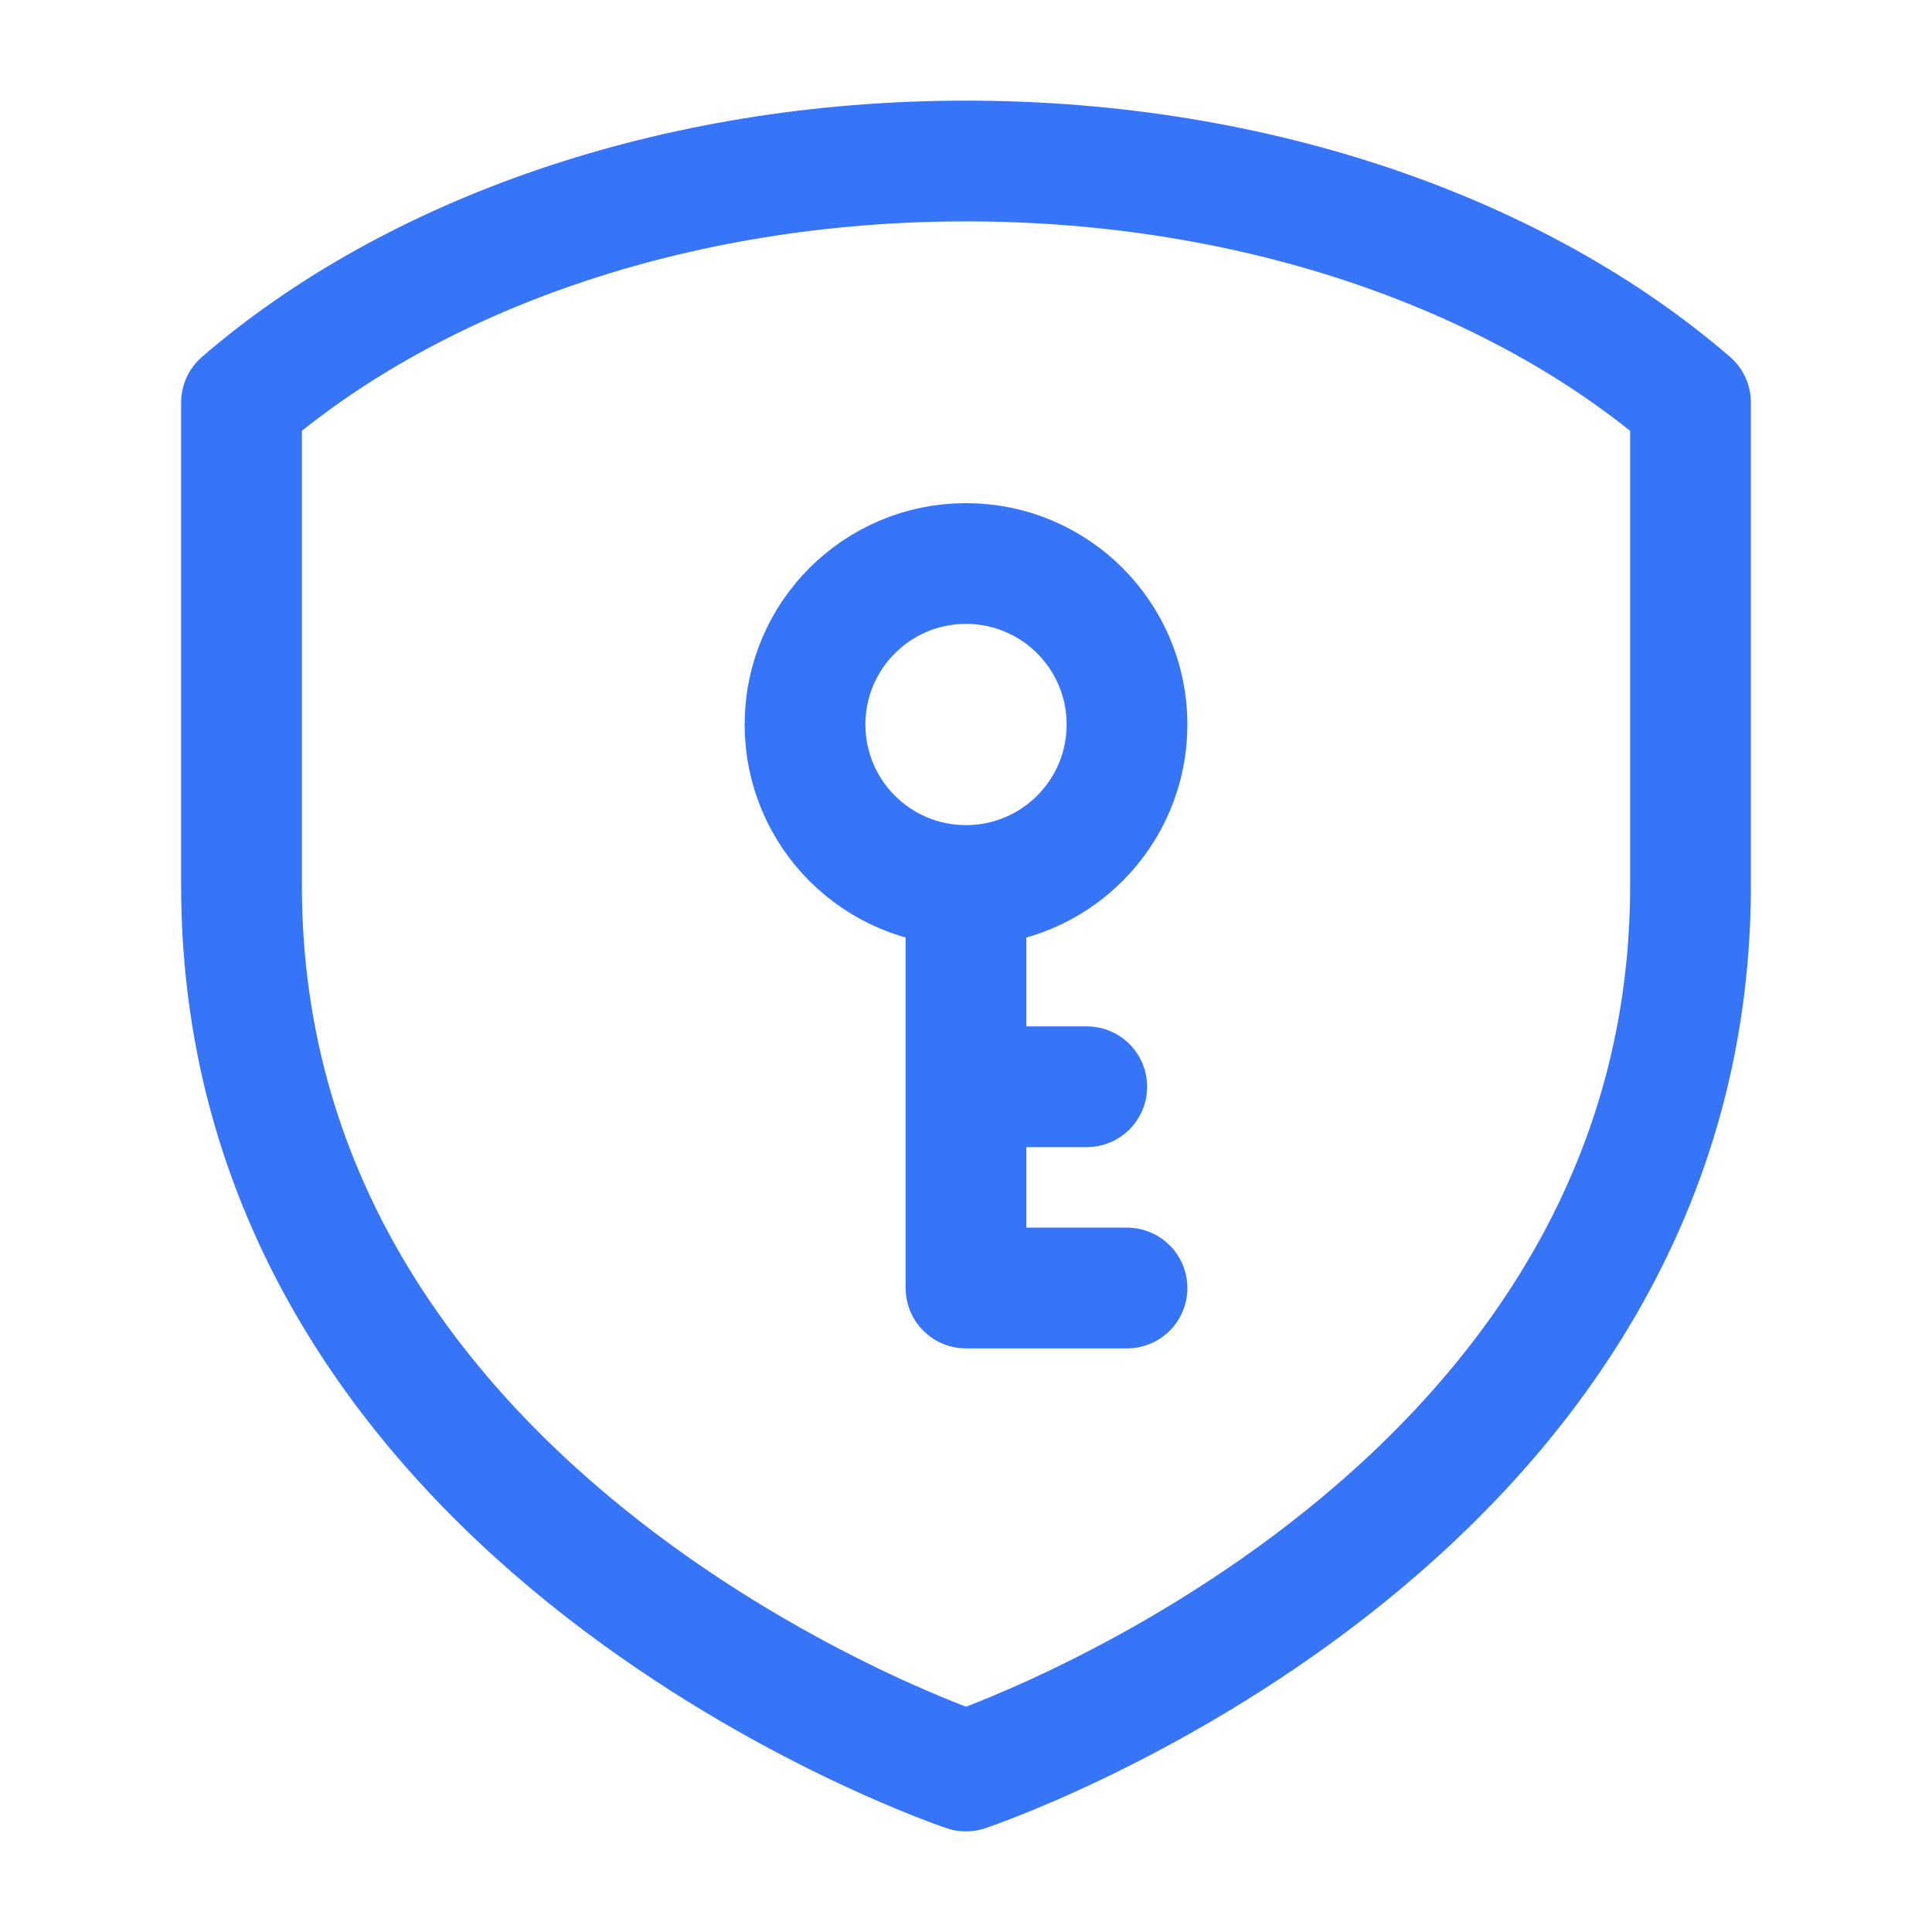
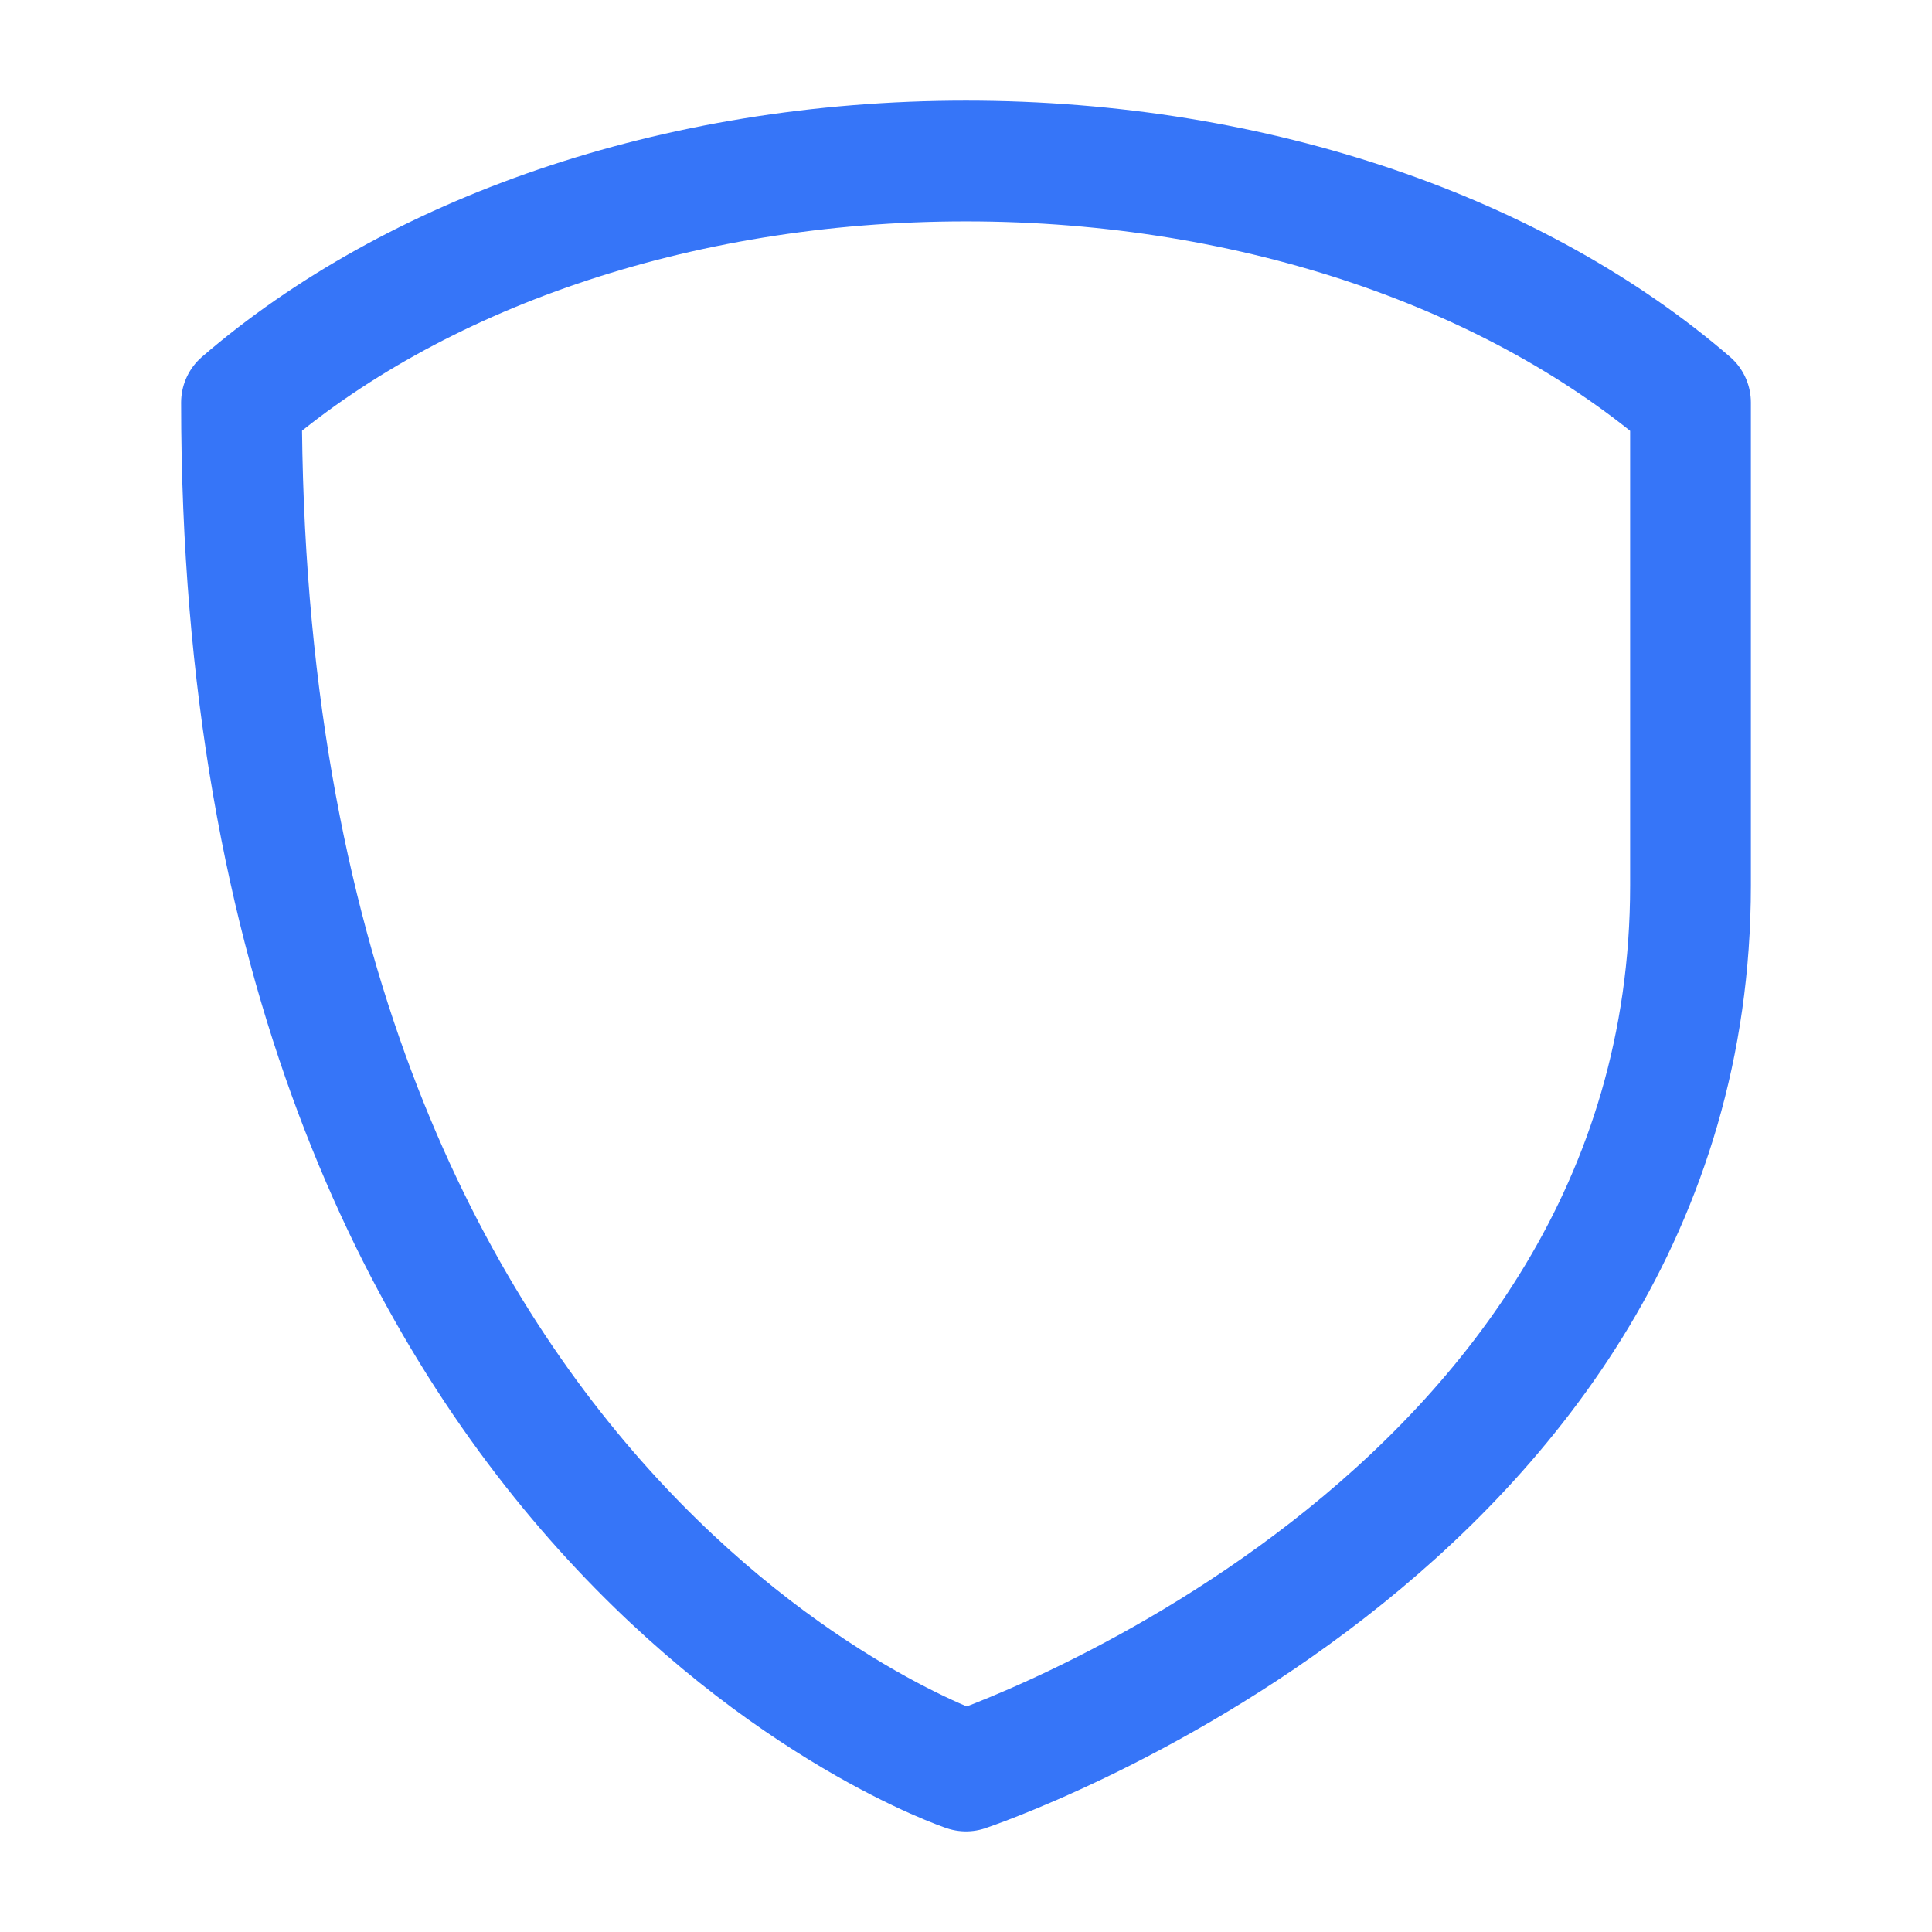
<svg xmlns="http://www.w3.org/2000/svg" width="128" height="128" viewBox="0 0 128 128" fill="none">
-   <path d="M112 26.667C100.686 16.907 83.387 10.667 64 10.667C44.613 10.667 27.314 16.907 16 26.667V58.667C16 101.334 64 117.334 64 117.334C64 117.334 112 101.334 112 58.667V26.667Z" stroke="#3675F8" stroke-width="8" stroke-linecap="round" stroke-linejoin="round" />
-   <path d="M64 58.667C69.891 58.667 74.667 53.891 74.667 48C74.667 42.109 69.891 37.334 64 37.334C58.109 37.334 53.334 42.109 53.334 48C53.334 53.891 58.109 58.667 64 58.667ZM64 58.667V72M64 72V85.334H74.667M64 72H72" stroke="#3675F8" stroke-width="8" stroke-linecap="round" stroke-linejoin="round" />
+   <path d="M112 26.667C100.686 16.907 83.387 10.667 64 10.667C44.613 10.667 27.314 16.907 16 26.667C16 101.334 64 117.334 64 117.334C64 117.334 112 101.334 112 58.667V26.667Z" stroke="#3675F8" stroke-width="8" stroke-linecap="round" stroke-linejoin="round" />
</svg>